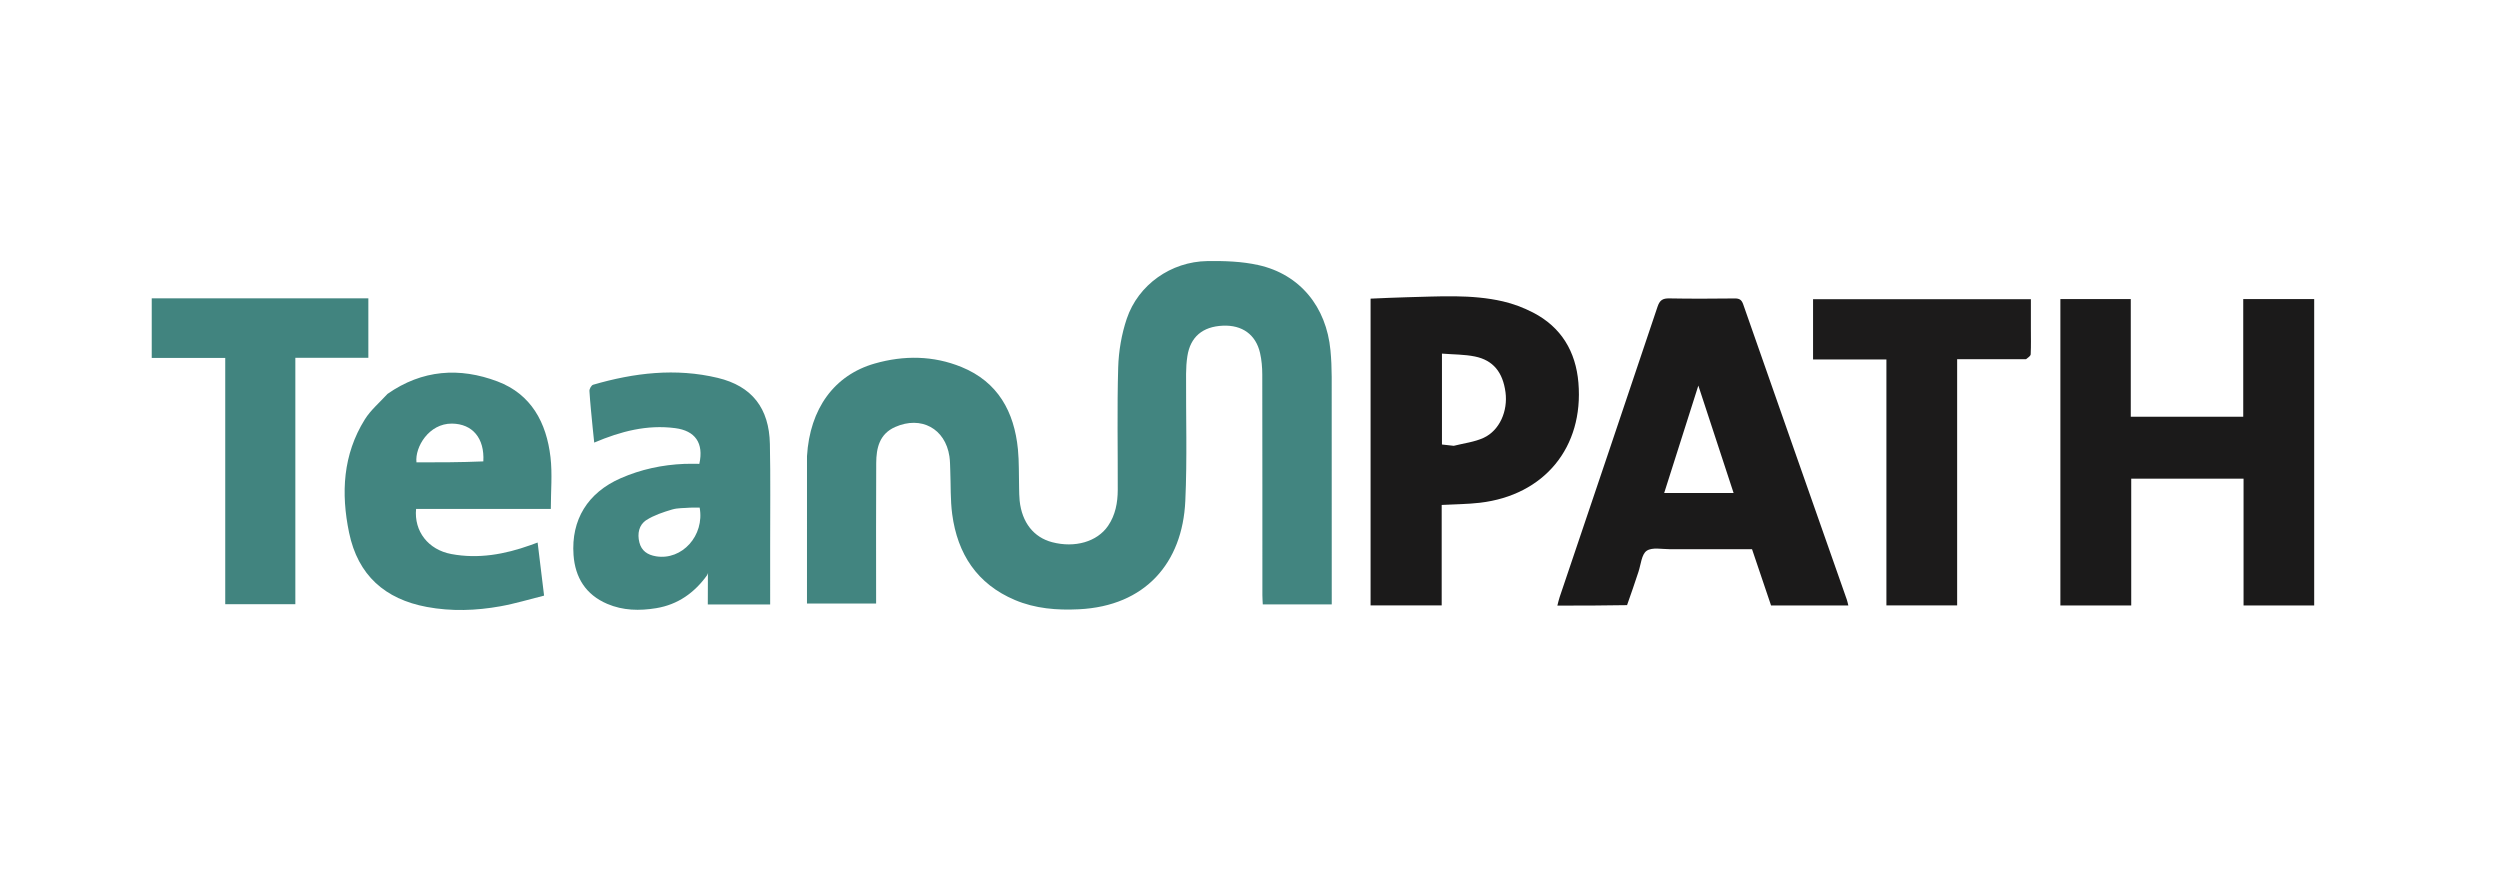
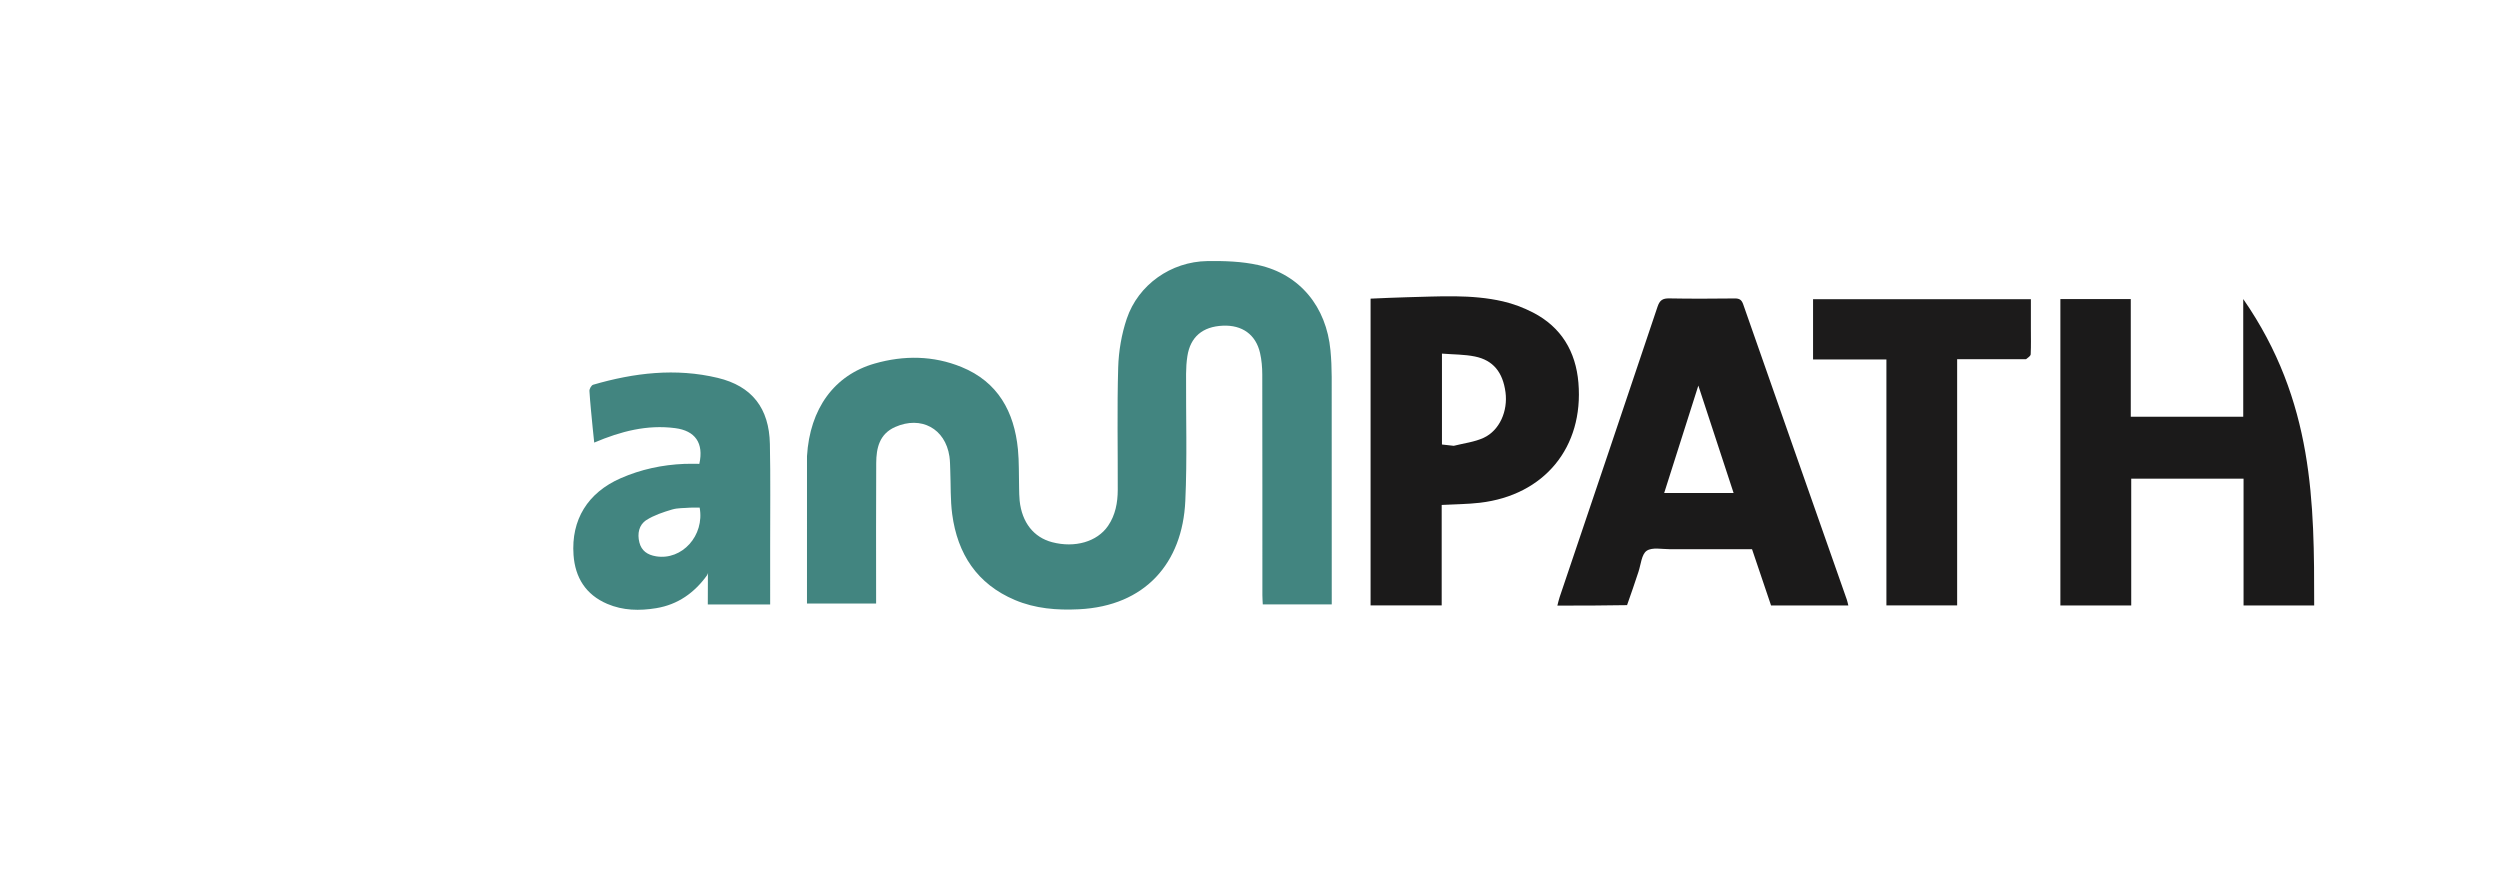
<svg xmlns="http://www.w3.org/2000/svg" version="1.1" id="Layer_1" x="0px" y="0px" width="100%" viewBox="0 0 1552 554" enable-background="new 0 0 1552 554" xml:space="preserve">
  <path fill="#428580" opacity="1" stroke="none" d=" M500.984,283.162   C502.748,253.705 517.9,232.846 543.031,225.675   C561.127,220.512 579.391,220.698 596.896,227.844   C619.508,237.075 629.642,255.568 631.931,278.928   C632.709,286.863 632.432,294.901 632.656,302.891   C632.731,305.554 632.713,308.232 632.995,310.876   C634.436,324.382 641.715,333.601 653.186,336.6   C667.297,340.288 681.116,336.336 687.874,326.462   C692.457,319.766 693.873,312.064 693.899,304.133   C693.983,278.801 693.435,253.453 694.171,228.142   C694.467,217.986 696.249,207.497 699.489,197.879   C706.611,176.731 726.976,162.405 749.523,162.074   C760.087,161.919 770.953,162.275 781.201,164.558   C806.968,170.299 823.418,190.423 825.956,217.511   C826.468,222.974 826.709,228.482 826.716,233.969   C826.775,278.968 826.75,323.966 826.749,368.965   C826.749,370.932 826.749,372.899 826.749,375.214   C812.37,375.214 798.455,375.214 783.933,375.214   C783.849,373.323 783.691,371.414 783.69,369.505   C783.676,323.84 783.717,278.174 783.62,232.509   C783.611,228.048 783.229,223.486 782.239,219.149   C779.623,207.694 771.15,201.661 759.161,202.184   C746.555,202.733 738.969,209.159 737.122,221.115   C736.564,224.721 736.332,228.409 736.313,232.061   C736.175,258.392 737.048,284.765 735.839,311.044   C734.071,349.474 711.004,376.231 669.751,378.239   C656.095,378.903 642.731,377.841 630.094,372.503   C606.558,362.561 594.406,343.874 591.121,319.181   C589.941,310.314 590.298,301.243 589.928,292.266   C589.805,289.275 589.843,286.252 589.402,283.305   C586.817,266.047 571.834,257.947 555.734,265.069   C545.939,269.402 544.009,278.12 543.954,287.457   C543.794,314.621 543.891,341.788 543.888,368.954   C543.888,370.756 543.888,372.559 543.888,374.68   C529.468,374.68 515.421,374.68 500.972,374.68   C500.972,344.213 500.972,313.927 500.984,283.162  z" />
-   <path fill="#1B1A1A" opacity="1" stroke="none" d=" M1353,258.693   C1366.318,258.693 1379.136,258.693 1392.6,258.693   C1392.6,234.242 1392.6,210.042 1392.6,185.64   C1407.654,185.64 1422.059,185.64 1436.647,185.64   C1436.647,249.171 1436.647,312.413 1436.647,375.89   C1422.016,375.89 1407.613,375.89 1392.798,375.89   C1392.798,349.6 1392.798,323.519 1392.798,297.151   C1369.463,297.151 1346.537,297.151 1323.066,297.151   C1323.066,323.218 1323.066,349.432 1323.066,375.882   C1308.12,375.882 1293.718,375.882 1279.084,375.882   C1279.084,312.464 1279.084,249.205 1279.084,185.648   C1293.559,185.648 1307.969,185.648 1322.783,185.648   C1322.783,209.878 1322.783,233.973 1322.783,258.693   C1332.948,258.693 1342.724,258.693 1353,258.693  z" />
+   <path fill="#1B1A1A" opacity="1" stroke="none" d=" M1353,258.693   C1366.318,258.693 1379.136,258.693 1392.6,258.693   C1392.6,234.242 1392.6,210.042 1392.6,185.64   C1436.647,249.171 1436.647,312.413 1436.647,375.89   C1422.016,375.89 1407.613,375.89 1392.798,375.89   C1392.798,349.6 1392.798,323.519 1392.798,297.151   C1369.463,297.151 1346.537,297.151 1323.066,297.151   C1323.066,323.218 1323.066,349.432 1323.066,375.882   C1308.12,375.882 1293.718,375.882 1279.084,375.882   C1279.084,312.464 1279.084,249.205 1279.084,185.648   C1293.559,185.648 1307.969,185.648 1322.783,185.648   C1322.783,209.878 1322.783,233.973 1322.783,258.693   C1332.948,258.693 1342.724,258.693 1353,258.693  z" />
  <path fill="#1B1A1A" opacity="1" stroke="none" d=" M1010.075,375.672   C995.604,375.953 981.461,375.953 966.81,375.953   C967.308,374.077 967.658,372.373 968.21,370.737   C988.501,310.628 1008.859,250.542 1029.008,190.385   C1030.382,186.282 1032.269,185.168 1036.378,185.247   C1049.867,185.505 1063.366,185.426 1076.859,185.28   C1079.771,185.248 1081.163,186.022 1082.182,188.938   C1103.554,250.076 1125.053,311.17 1146.513,372.278   C1146.889,373.35 1147.088,374.483 1147.445,375.882   C1131.414,375.882 1115.664,375.882 1099.476,375.882   C1095.602,364.423 1091.685,352.837 1087.657,340.923   C1070.673,340.923 1053.7,340.884 1036.727,340.948   C1031.782,340.966 1025.658,339.578 1022.235,341.95   C1019.04,344.165 1018.668,350.504 1017.134,355.054   C1014.854,361.82 1012.644,368.611 1010.075,375.672  M1064.482,306.058   C1068.295,306.058 1072.108,306.058 1076.22,306.058   C1068.614,282.886 1061.125,260.073 1054.329,239.37   C1047.784,259.954 1040.516,282.807 1033.123,306.058   C1043.265,306.058 1053.377,306.058 1064.482,306.058  z" />
  <path fill="#1B1A1A" opacity="1" stroke="none" d=" M850.856,222   C850.856,209.678 850.856,197.855 850.856,185.402   C858.478,185.098 865.888,184.692 873.305,184.529   C893.272,184.091 913.334,182.551 933.032,187.096   C939.434,188.572 945.788,190.983 951.637,193.991   C969.27,203.059 978.265,218.284 979.881,237.626   C983.229,277.705 958.703,307.432 918.732,312.109   C911.015,313.012 903.194,313.023 895.003,313.468   C895.003,334.081 895.003,354.824 895.003,375.844   C880.196,375.844 865.796,375.844 850.856,375.844   C850.856,324.698 850.856,273.599 850.856,222  M902.489,276.764   C908.714,275.168 915.34,274.437 921.075,271.782   C930.957,267.205 936.182,255.129 934.609,243.46   C932.945,231.11 926.977,223.621 915.631,221.312   C909.06,219.975 902.195,220.086 895.167,219.521   C895.167,238.903 895.167,257.324 895.167,275.95   C897.375,276.213 899.495,276.466 902.489,276.764  z" />
  <path fill="#428580" opacity="1" stroke="none" d=" M439.015,357.015   C431.139,367.992 420.842,375.341 407.35,377.557   C397.038,379.251 386.777,379.076 376.961,374.878   C363.638,369.18 357.054,358.55 356.051,344.541   C354.482,322.641 364.874,305.885 385.219,296.932   C397.834,291.381 411.125,288.531 424.893,287.975   C428.022,287.848 431.161,287.956 434.15,287.956   C437.03,274.89 431.445,267.373 419.134,265.783   C401.657,263.526 385.469,267.728 368.889,274.761   C368.558,271.587 368.222,268.585 367.936,265.578   C367.212,257.956 366.385,250.34 365.924,242.702   C365.847,241.424 367.137,239.164 368.229,238.845   C393.659,231.432 419.504,228.351 445.559,234.587   C466.866,239.687 477.491,253.454 477.946,275.598   C478.381,296.743 478.091,317.904 478.11,339.058   C478.121,351.023 478.112,362.988 478.112,375.267   C465.691,375.267 452.612,375.267 439.4,375.267   C439.4,369.356 439.4,363.595 439.466,357.413   C439.545,356.564 439.558,356.137 439.572,355.71   C439.386,356.145 439.2,356.58 439.015,357.015  M428.572,315.14   C424.765,315.486 420.782,315.245 417.191,316.316   C411.709,317.951 406.064,319.811 401.293,322.842   C396.606,325.821 395.564,331.319 396.911,336.703   C398.214,341.915 401.912,344.474 407.265,345.357   C423.369,348.012 437.499,332.524 434.347,315.12   C432.768,315.12 431.136,315.12 428.572,315.14  z" />
-   <path fill="#428580" opacity="1" stroke="none" d=" M240.565,244.532   C262.142,229.431 285.32,227.91 308.849,236.794   C329.865,244.729 339.255,262.471 341.739,283.744   C342.957,294.173 341.95,304.862 341.95,315.929   C313.4,315.929 285.826,315.929 258.306,315.929   C256.959,329.854 265.862,341.273 280.191,343.949   C297.033,347.094 313.296,344.148 329.2,338.457   C330.582,337.963 331.959,337.453 333.757,336.798   C335.079,347.666 336.357,358.17 337.767,369.758   C328.63,372.031 319.745,374.754 310.663,376.384   C295.511,379.104 280.172,379.629 264.969,376.791   C238.978,371.94 222.196,357.109 216.718,330.71   C211.617,306.129 212.862,282.241 226.484,260.374   C230.106,254.559 235.636,249.932 240.565,244.532  M300.052,286.437   C300.876,272.026 293.338,263.111 280.598,262.974   C266.248,262.819 257.503,277.566 258.54,287.037   C272.105,287.037 285.701,287.037 300.052,286.437  z" />
  <path fill="#1C1B1B" opacity="1" stroke="none" d=" M1257.73,223.004   C1243.298,223.004 1229.343,223.004 1214.996,223.004   C1214.996,274.107 1214.996,324.834 1214.996,375.843   C1200.222,375.843 1185.842,375.843 1171.083,375.843   C1171.083,324.967 1171.083,274.233 1171.083,223.165   C1155.777,223.165 1140.841,223.165 1125.544,223.165   C1125.544,210.604 1125.544,198.367 1125.544,185.738   C1170.281,185.738 1215.161,185.738 1260.773,185.738   C1260.773,191.764 1260.773,197.852 1260.773,203.939   C1260.773,209.27 1260.91,214.608 1260.656,219.927   C1260.606,220.989 1259.062,221.98 1257.73,223.004  z" />
-   <path fill="#41847F" opacity="1" stroke="none" d=" M128.947,222.195   C117.151,222.195 105.846,222.195 94.194,222.195   C94.194,209.782 94.194,197.704 94.194,185.218   C138.809,185.218 183.533,185.218 228.672,185.218   C228.672,197.194 228.672,209.392 228.672,222.131   C213.766,222.131 198.865,222.131 183.349,222.131   C183.349,273.369 183.349,324.074 183.349,375.088   C168.647,375.088 154.566,375.088 139.828,375.088   C139.828,324.366 139.828,273.665 139.828,222.195   C135.951,222.195 132.695,222.195 128.947,222.195  z" />
</svg>